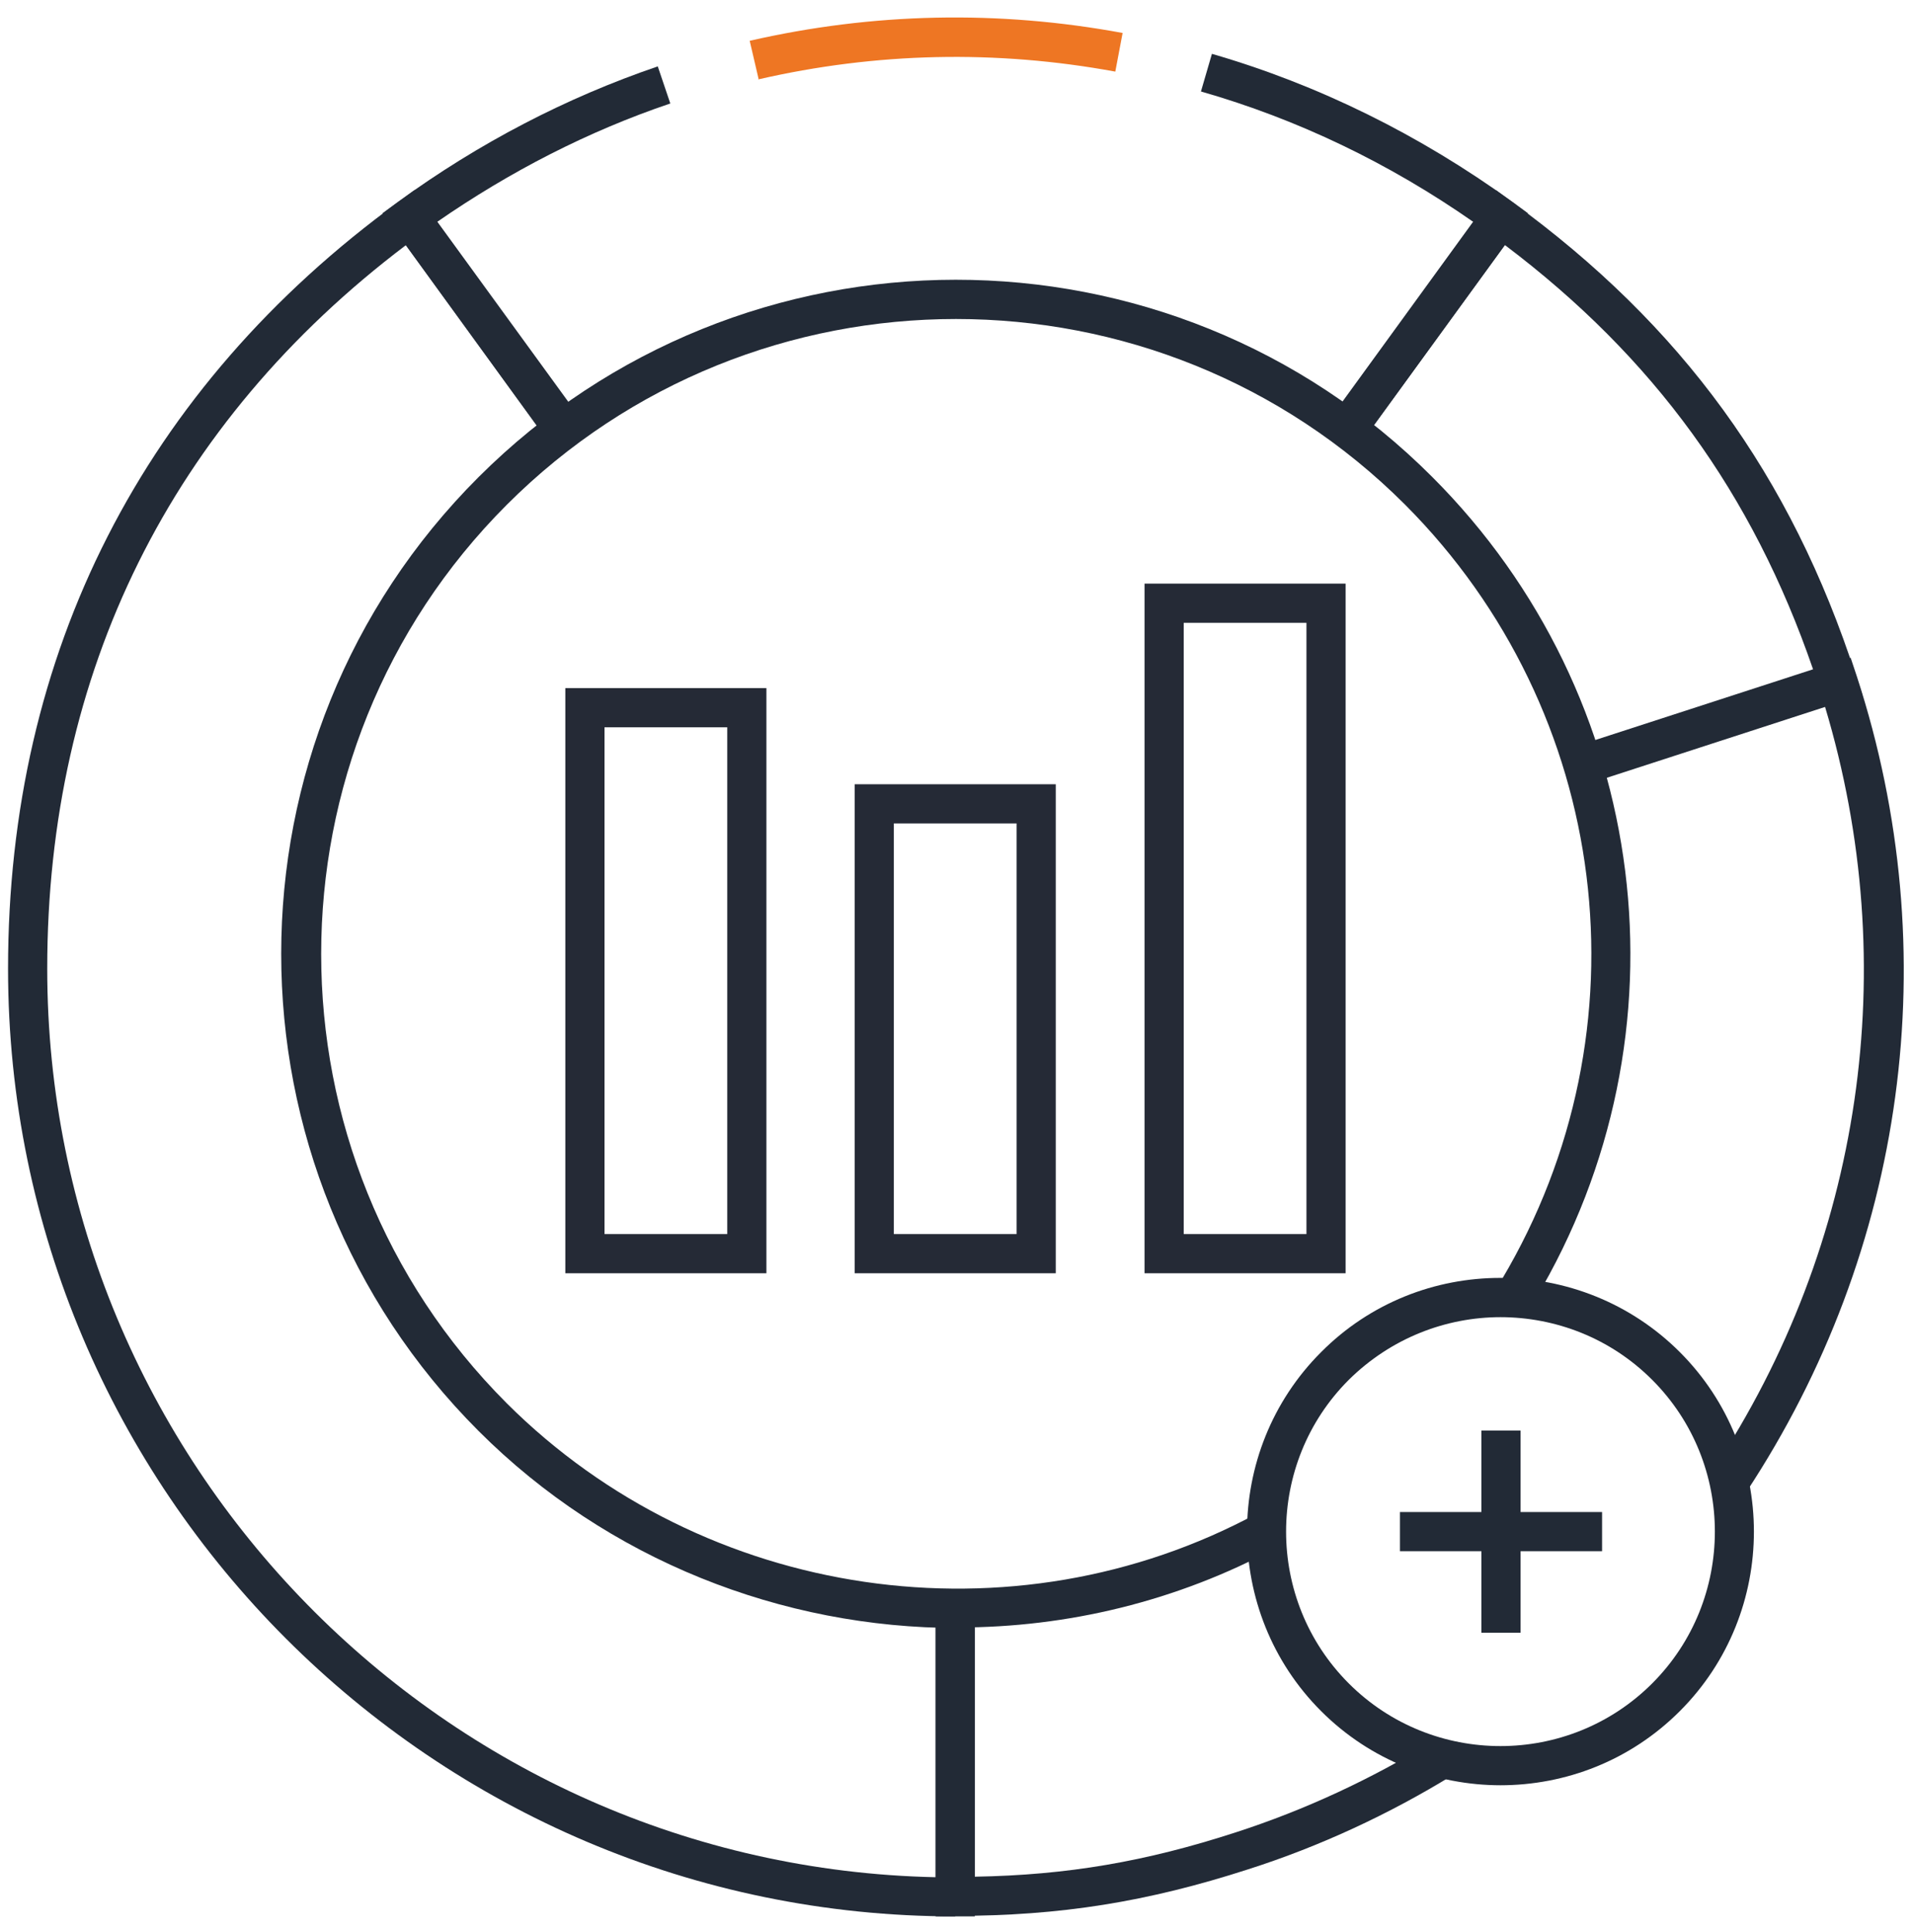
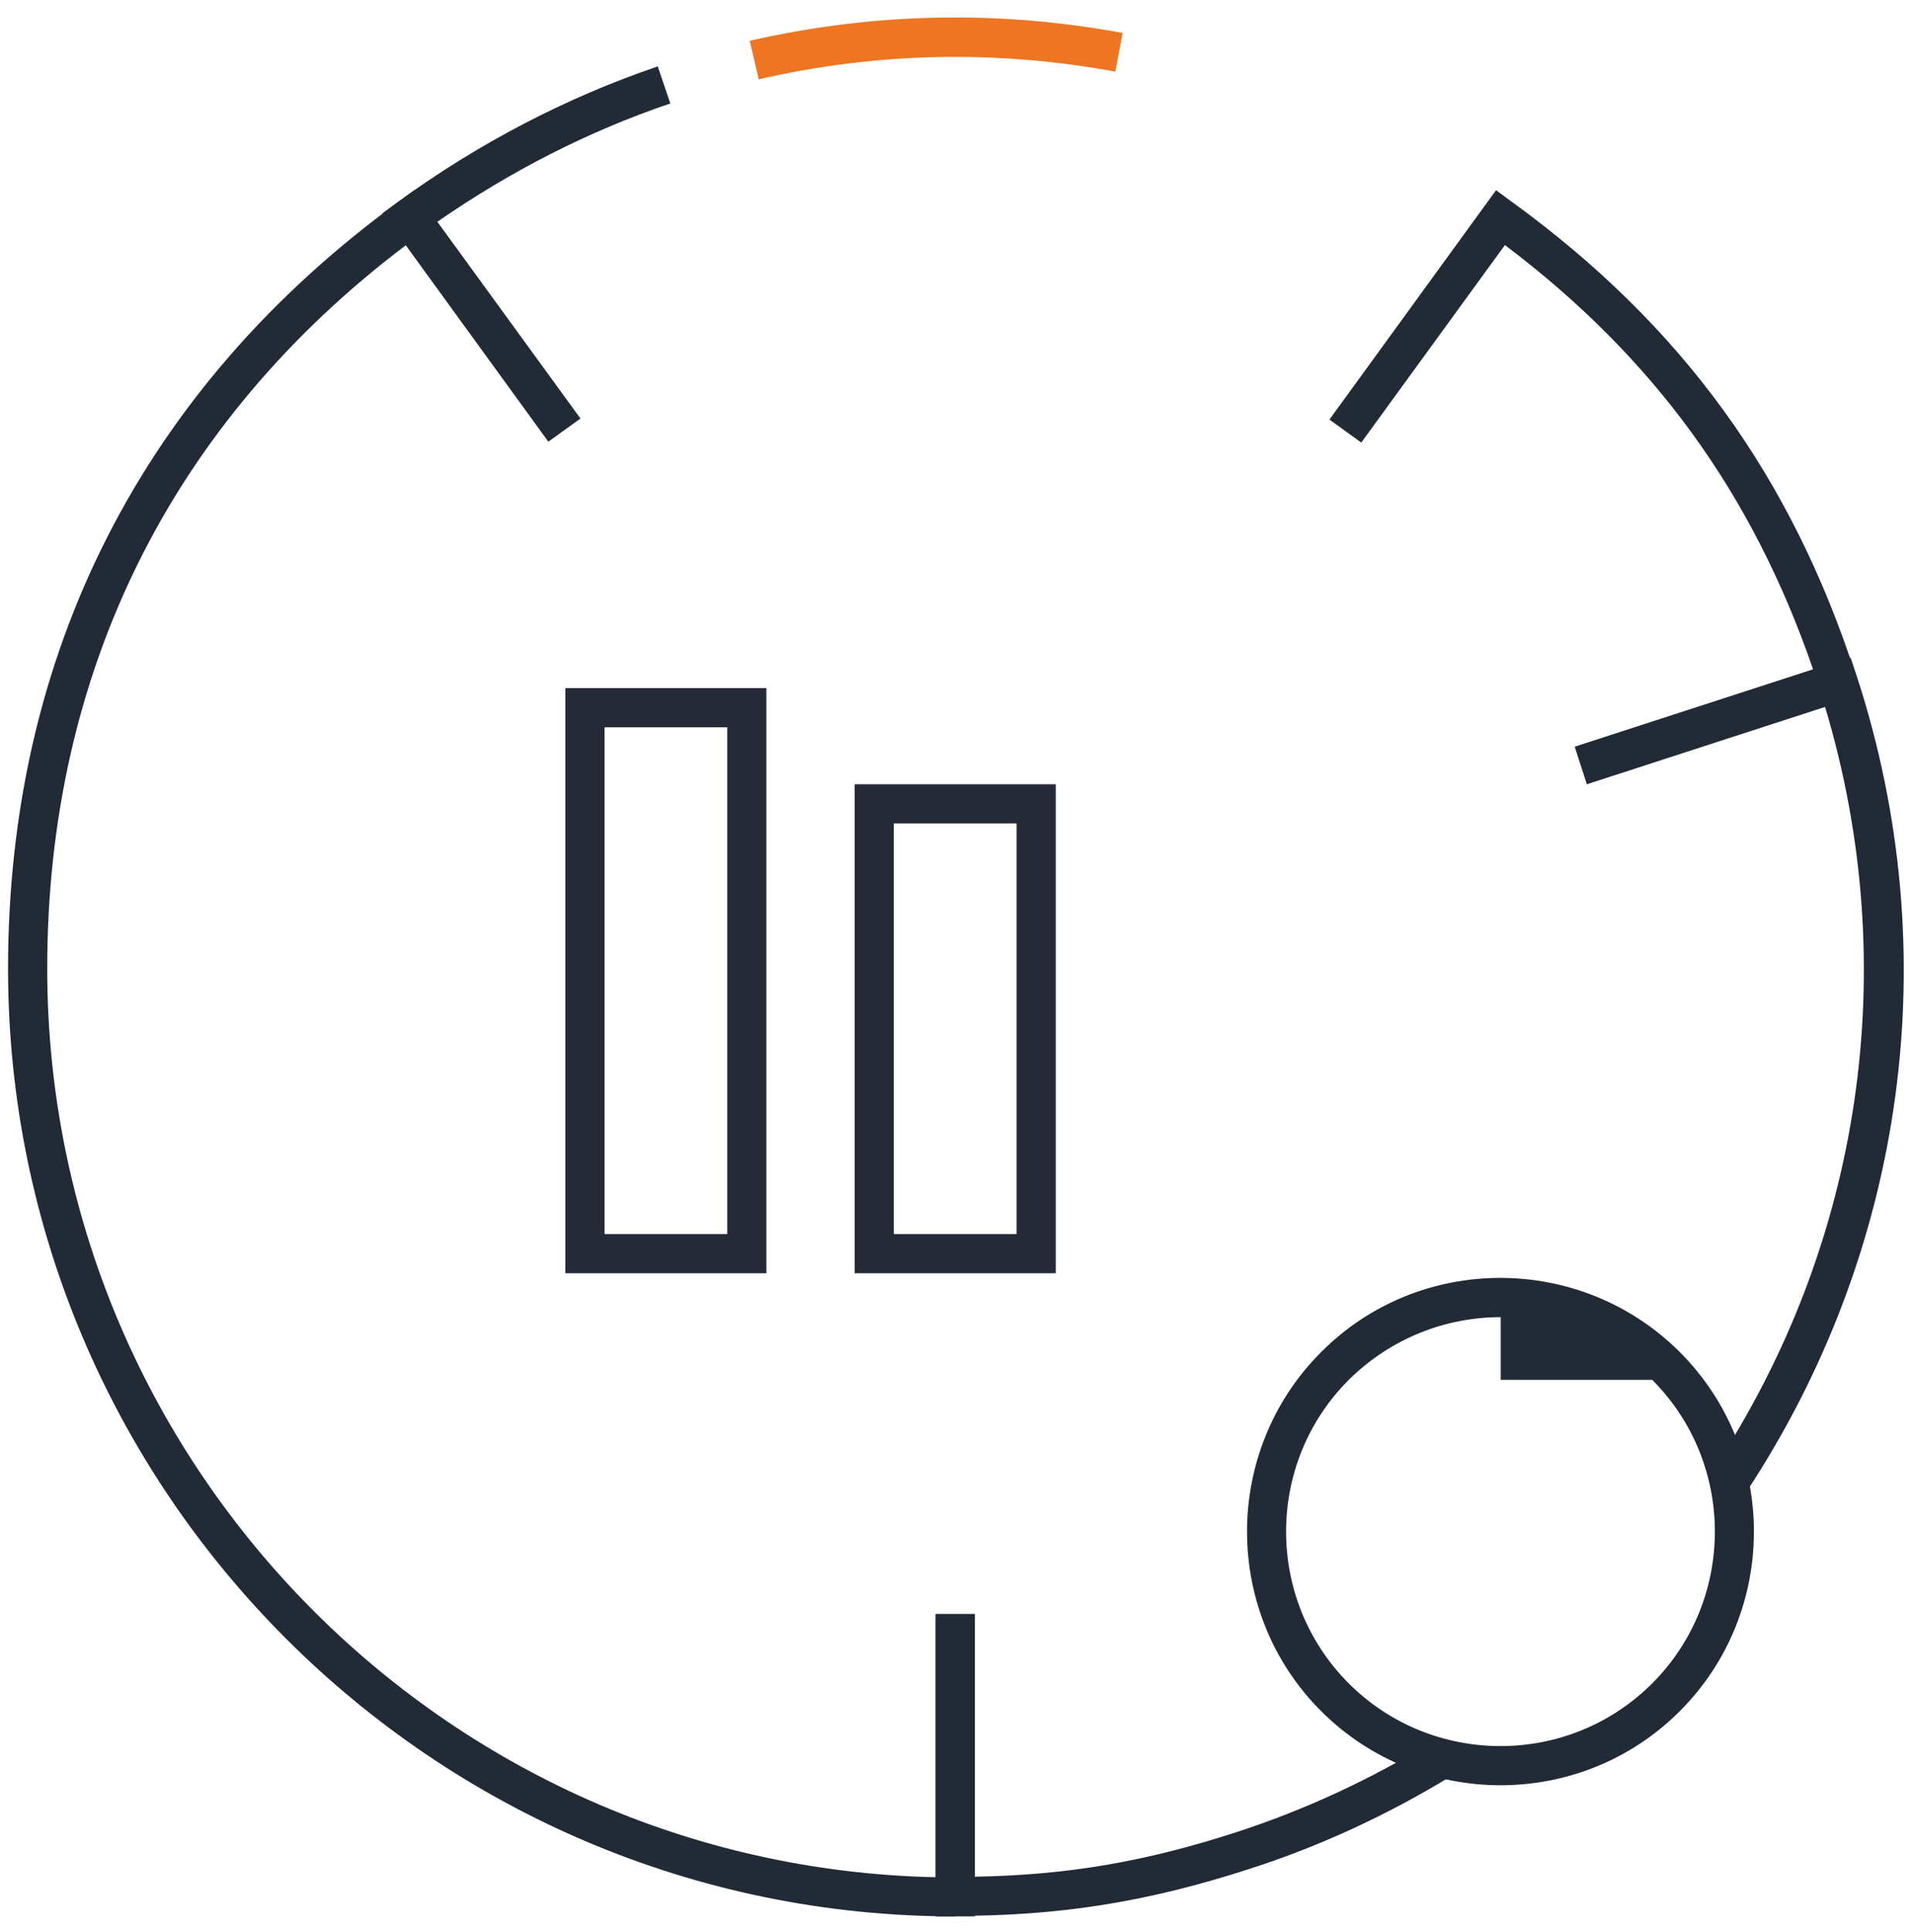
<svg xmlns="http://www.w3.org/2000/svg" width="106" height="107" viewBox="0 0 106 107" fill="none">
  <g clip-path="url(#clip0_5026_37100)">
    <path d="M52.943 106.154H51.843V89.398H54.014V103.954C59.136 103.868 63.506 103.115 68.484 101.495C72.333 100.25 75.979 98.543 79.394 96.459L80.523 98.311C76.992 100.482 73.143 102.276 69.15 103.549C63.593 105.344 58.76 106.125 52.914 106.125L52.943 106.154Z" fill="#222A36" />
    <path d="M96.729 82.626L94.906 81.439C103.212 68.879 105.44 53.512 101.128 39.158L87.931 43.441L87.266 41.386L102.546 36.438L102.893 37.48C107.871 52.76 105.614 69.227 96.758 82.655L96.729 82.626Z" fill="#222A36" />
    <path d="M87.931 43.412L87.266 41.357L100.462 37.074C97.105 27.322 91.636 19.797 83.388 13.575L75.429 24.514L73.664 23.241L82.896 10.536L83.764 11.173C93.169 18.003 99.247 26.337 102.835 37.422L103.183 38.463L87.902 43.412H87.931Z" fill="#222A36" />
    <path d="M42.033 4.372L41.541 2.26C48.371 0.697 55.316 0.552 62.204 1.826L61.799 3.967C55.2 2.752 48.544 2.896 42.004 4.401L42.033 4.372Z" fill="#EE7623" />
    <path d="M30.399 24.485L21.196 11.81L22.064 11.173C26.521 7.932 31.354 5.414 36.447 3.678L37.142 5.732C32.599 7.266 28.258 9.495 24.206 12.302L32.107 23.183L30.341 24.456L30.399 24.485Z" fill="#222A36" />
-     <path d="M75.458 24.514L73.693 23.241L81.651 12.302C76.963 9.031 71.899 6.601 66.545 5.067L67.153 2.983C73.056 4.691 78.671 7.469 83.793 11.173L84.661 11.81L75.43 24.514H75.458Z" fill="#222A36" />
    <path d="M54.014 106.153H52.914C24.003 106.153 0.446 82.597 0.446 53.657C0.446 36.148 7.942 21.476 22.093 11.173L22.962 10.536L32.164 23.183L30.399 24.456L22.498 13.575C9.476 23.415 2.617 37.248 2.617 53.657C2.617 81.034 24.611 103.404 51.843 103.983V89.426H54.014V106.182V106.153Z" fill="#222A36" />
-     <path d="M53.059 90.179C43.335 90.179 33.669 86.416 26.521 79.268C11.935 64.683 11.935 40.981 26.521 26.424C41.107 11.868 64.808 11.839 79.365 26.424C91.491 38.55 93.835 57.274 85.066 71.976L83.214 70.876C91.462 57.014 89.263 39.389 77.86 27.958C64.143 14.241 41.801 14.241 28.084 27.958C14.367 41.676 14.367 64.017 28.084 77.735C39.023 88.645 56.127 91.163 69.699 83.812L70.741 85.722C65.214 88.703 59.136 90.15 53.088 90.15L53.059 90.179Z" fill="#222A36" />
-     <path d="M83.156 98.89C79.568 98.89 75.95 97.53 73.201 94.78C67.731 89.311 67.731 80.368 73.201 74.899C78.671 69.4 87.613 69.429 93.083 74.899C98.552 80.368 98.552 89.311 93.083 94.78C90.333 97.53 86.745 98.89 83.127 98.89H83.156ZM83.156 72.96C80.118 72.96 77.079 74.117 74.735 76.433C70.105 81.063 70.105 88.616 74.735 93.247C79.365 97.877 86.918 97.877 91.549 93.247C96.179 88.616 96.179 81.063 91.549 76.433C89.234 74.117 86.195 72.96 83.127 72.96H83.156Z" fill="#222A36" />
+     <path d="M83.156 98.89C79.568 98.89 75.95 97.53 73.201 94.78C67.731 89.311 67.731 80.368 73.201 74.899C78.671 69.4 87.613 69.429 93.083 74.899C98.552 80.368 98.552 89.311 93.083 94.78C90.333 97.53 86.745 98.89 83.127 98.89H83.156ZM83.156 72.96C80.118 72.96 77.079 74.117 74.735 76.433C70.105 81.063 70.105 88.616 74.735 93.247C79.365 97.877 86.918 97.877 91.549 93.247C96.179 88.616 96.179 81.063 91.549 76.433H83.156Z" fill="#222A36" />
    <path d="M42.467 70.529H31.325V38.116H42.467V70.529ZM33.496 68.358H40.297V40.287H33.496V68.358Z" fill="#252A36" />
    <path d="M58.5 70.529H47.358V43.441H58.5V70.529ZM49.528 68.358H56.329V45.611H49.528V68.358Z" fill="#252A36" />
-     <path d="M74.561 70.529H63.419V32.328H74.561V70.529ZM65.59 68.358H72.391V34.499H65.59V68.358Z" fill="#252A36" />
-     <path d="M88.771 83.755H77.571V85.925H88.771V83.755Z" fill="#222A36" />
-     <path d="M84.256 79.24H82.085V90.44H84.256V79.24Z" fill="#222A36" />
  </g>
  <defs>
    <clipPath id="clip0_5026_37100">
      <rect width="105.022" height="105.196" fill="white" transform="translate(0.446 0.958)" />
    </clipPath>
  </defs>
</svg>